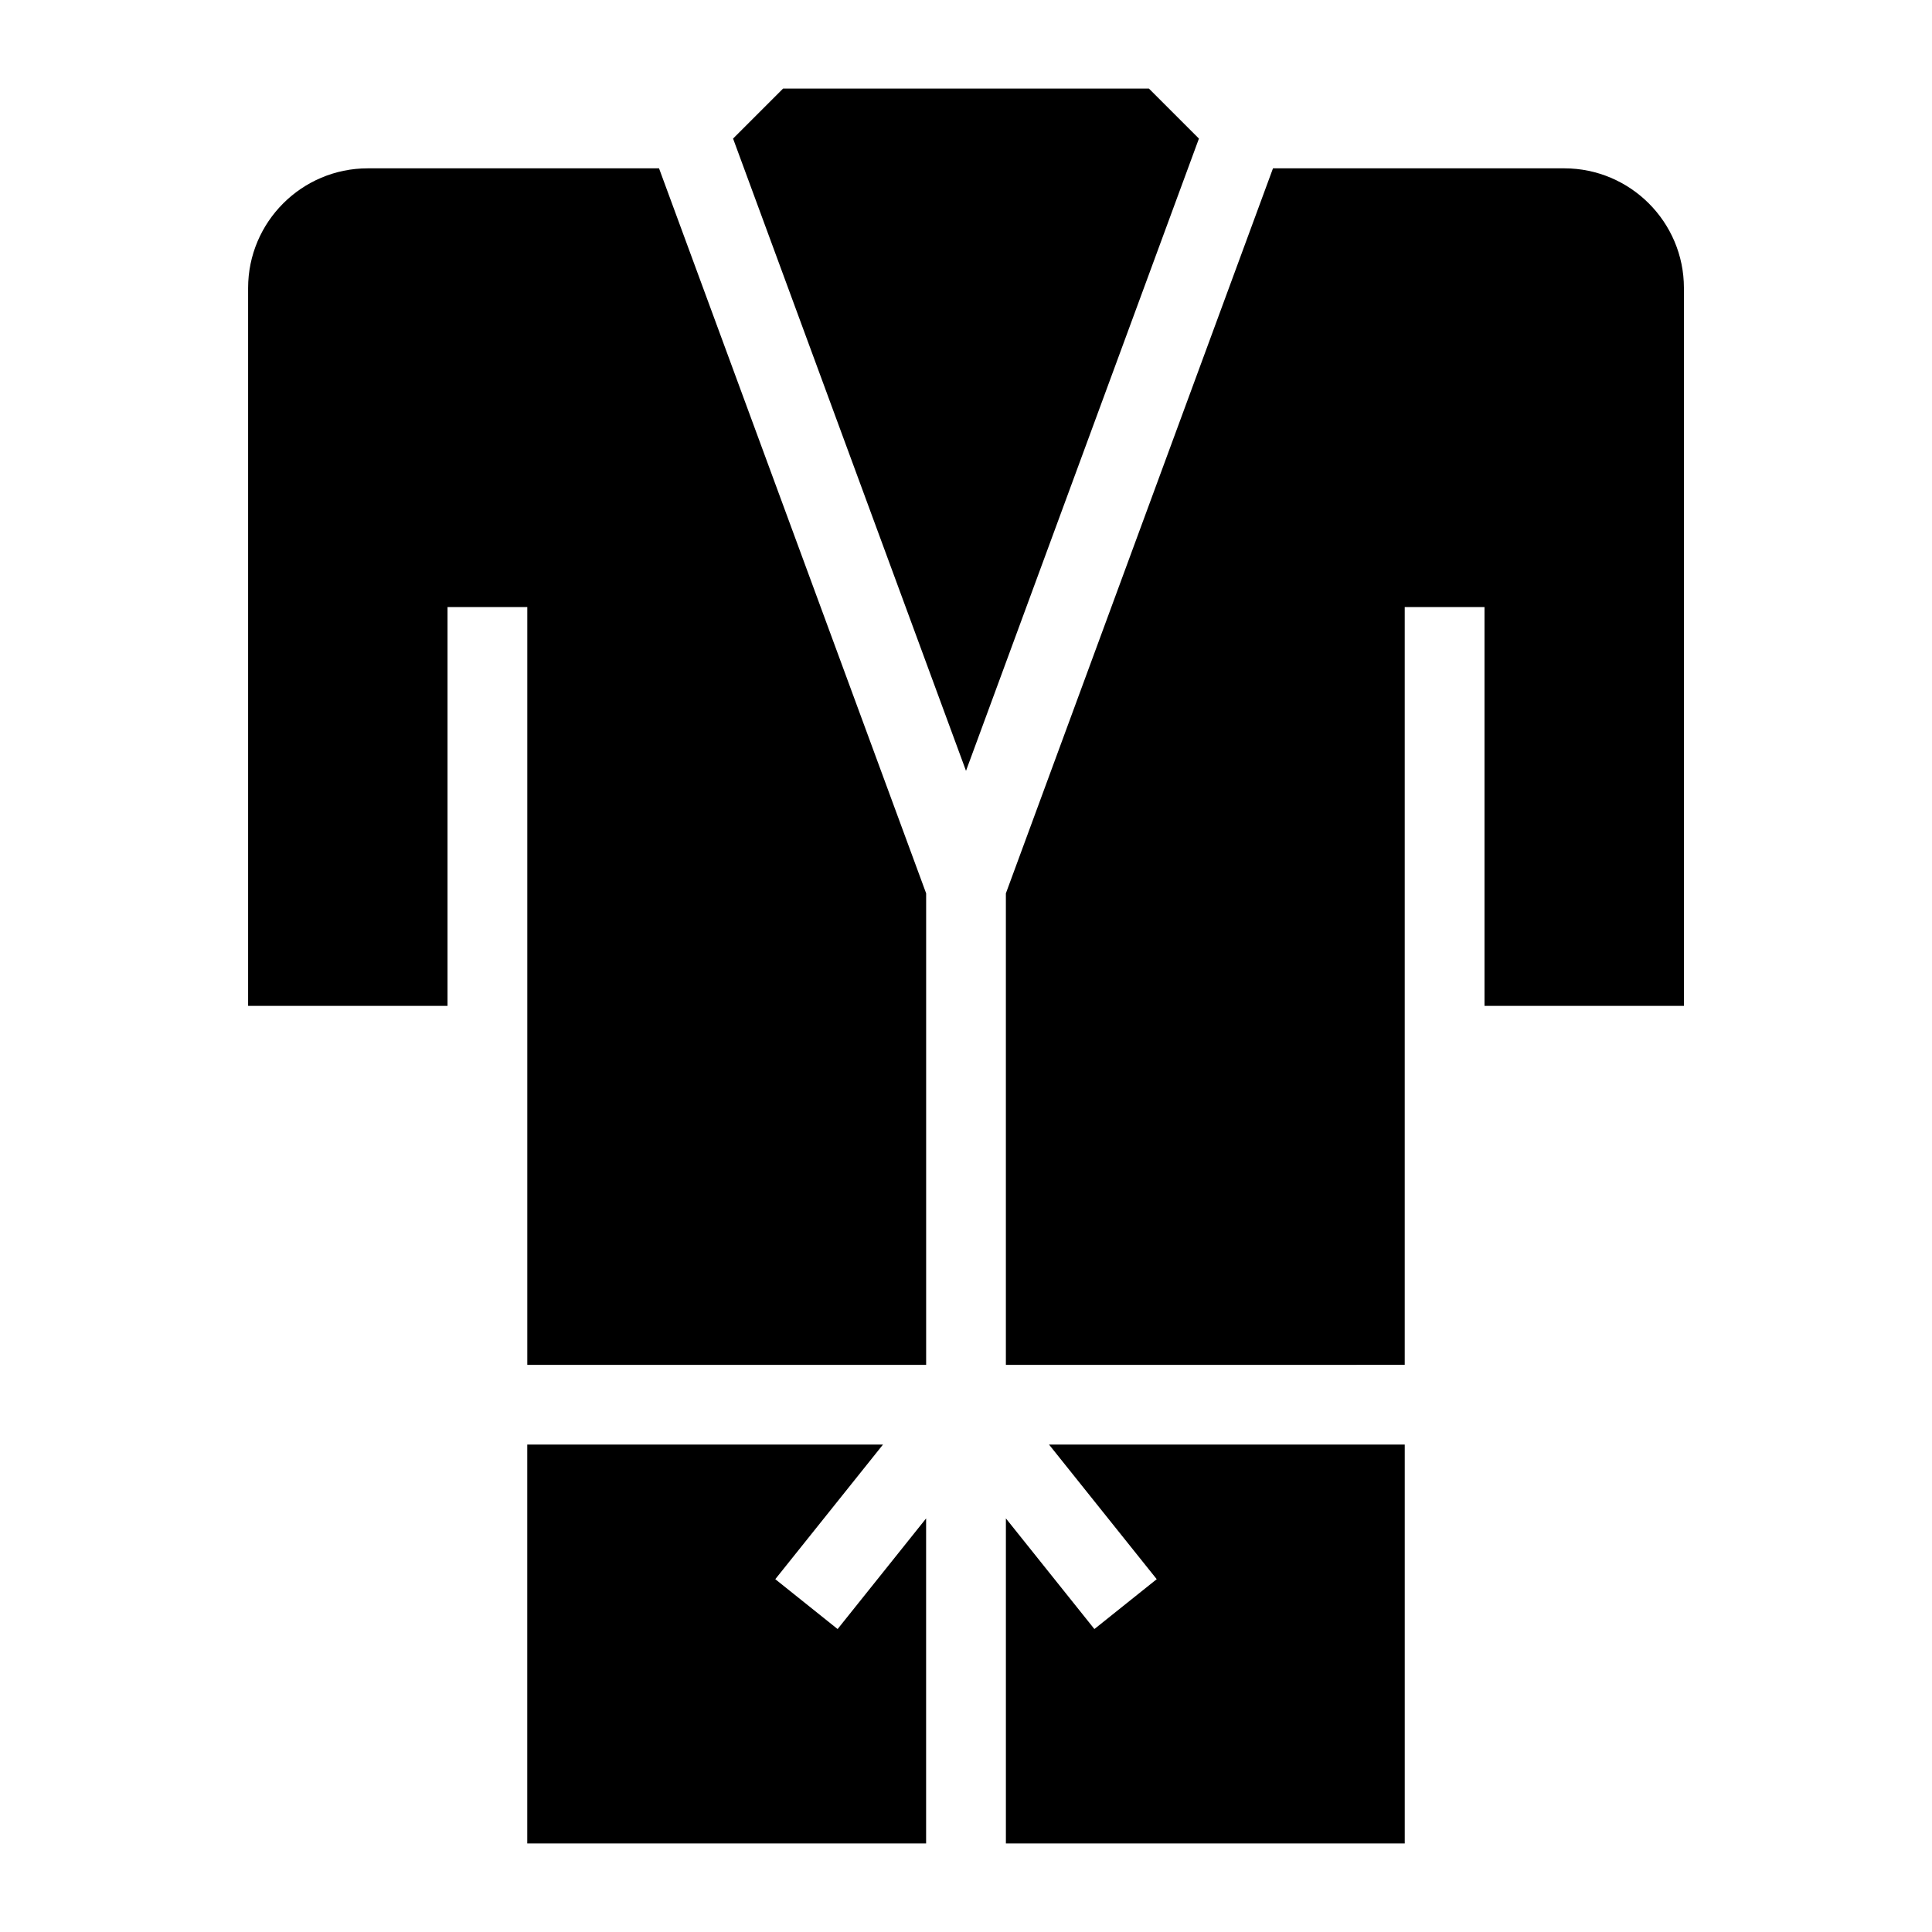
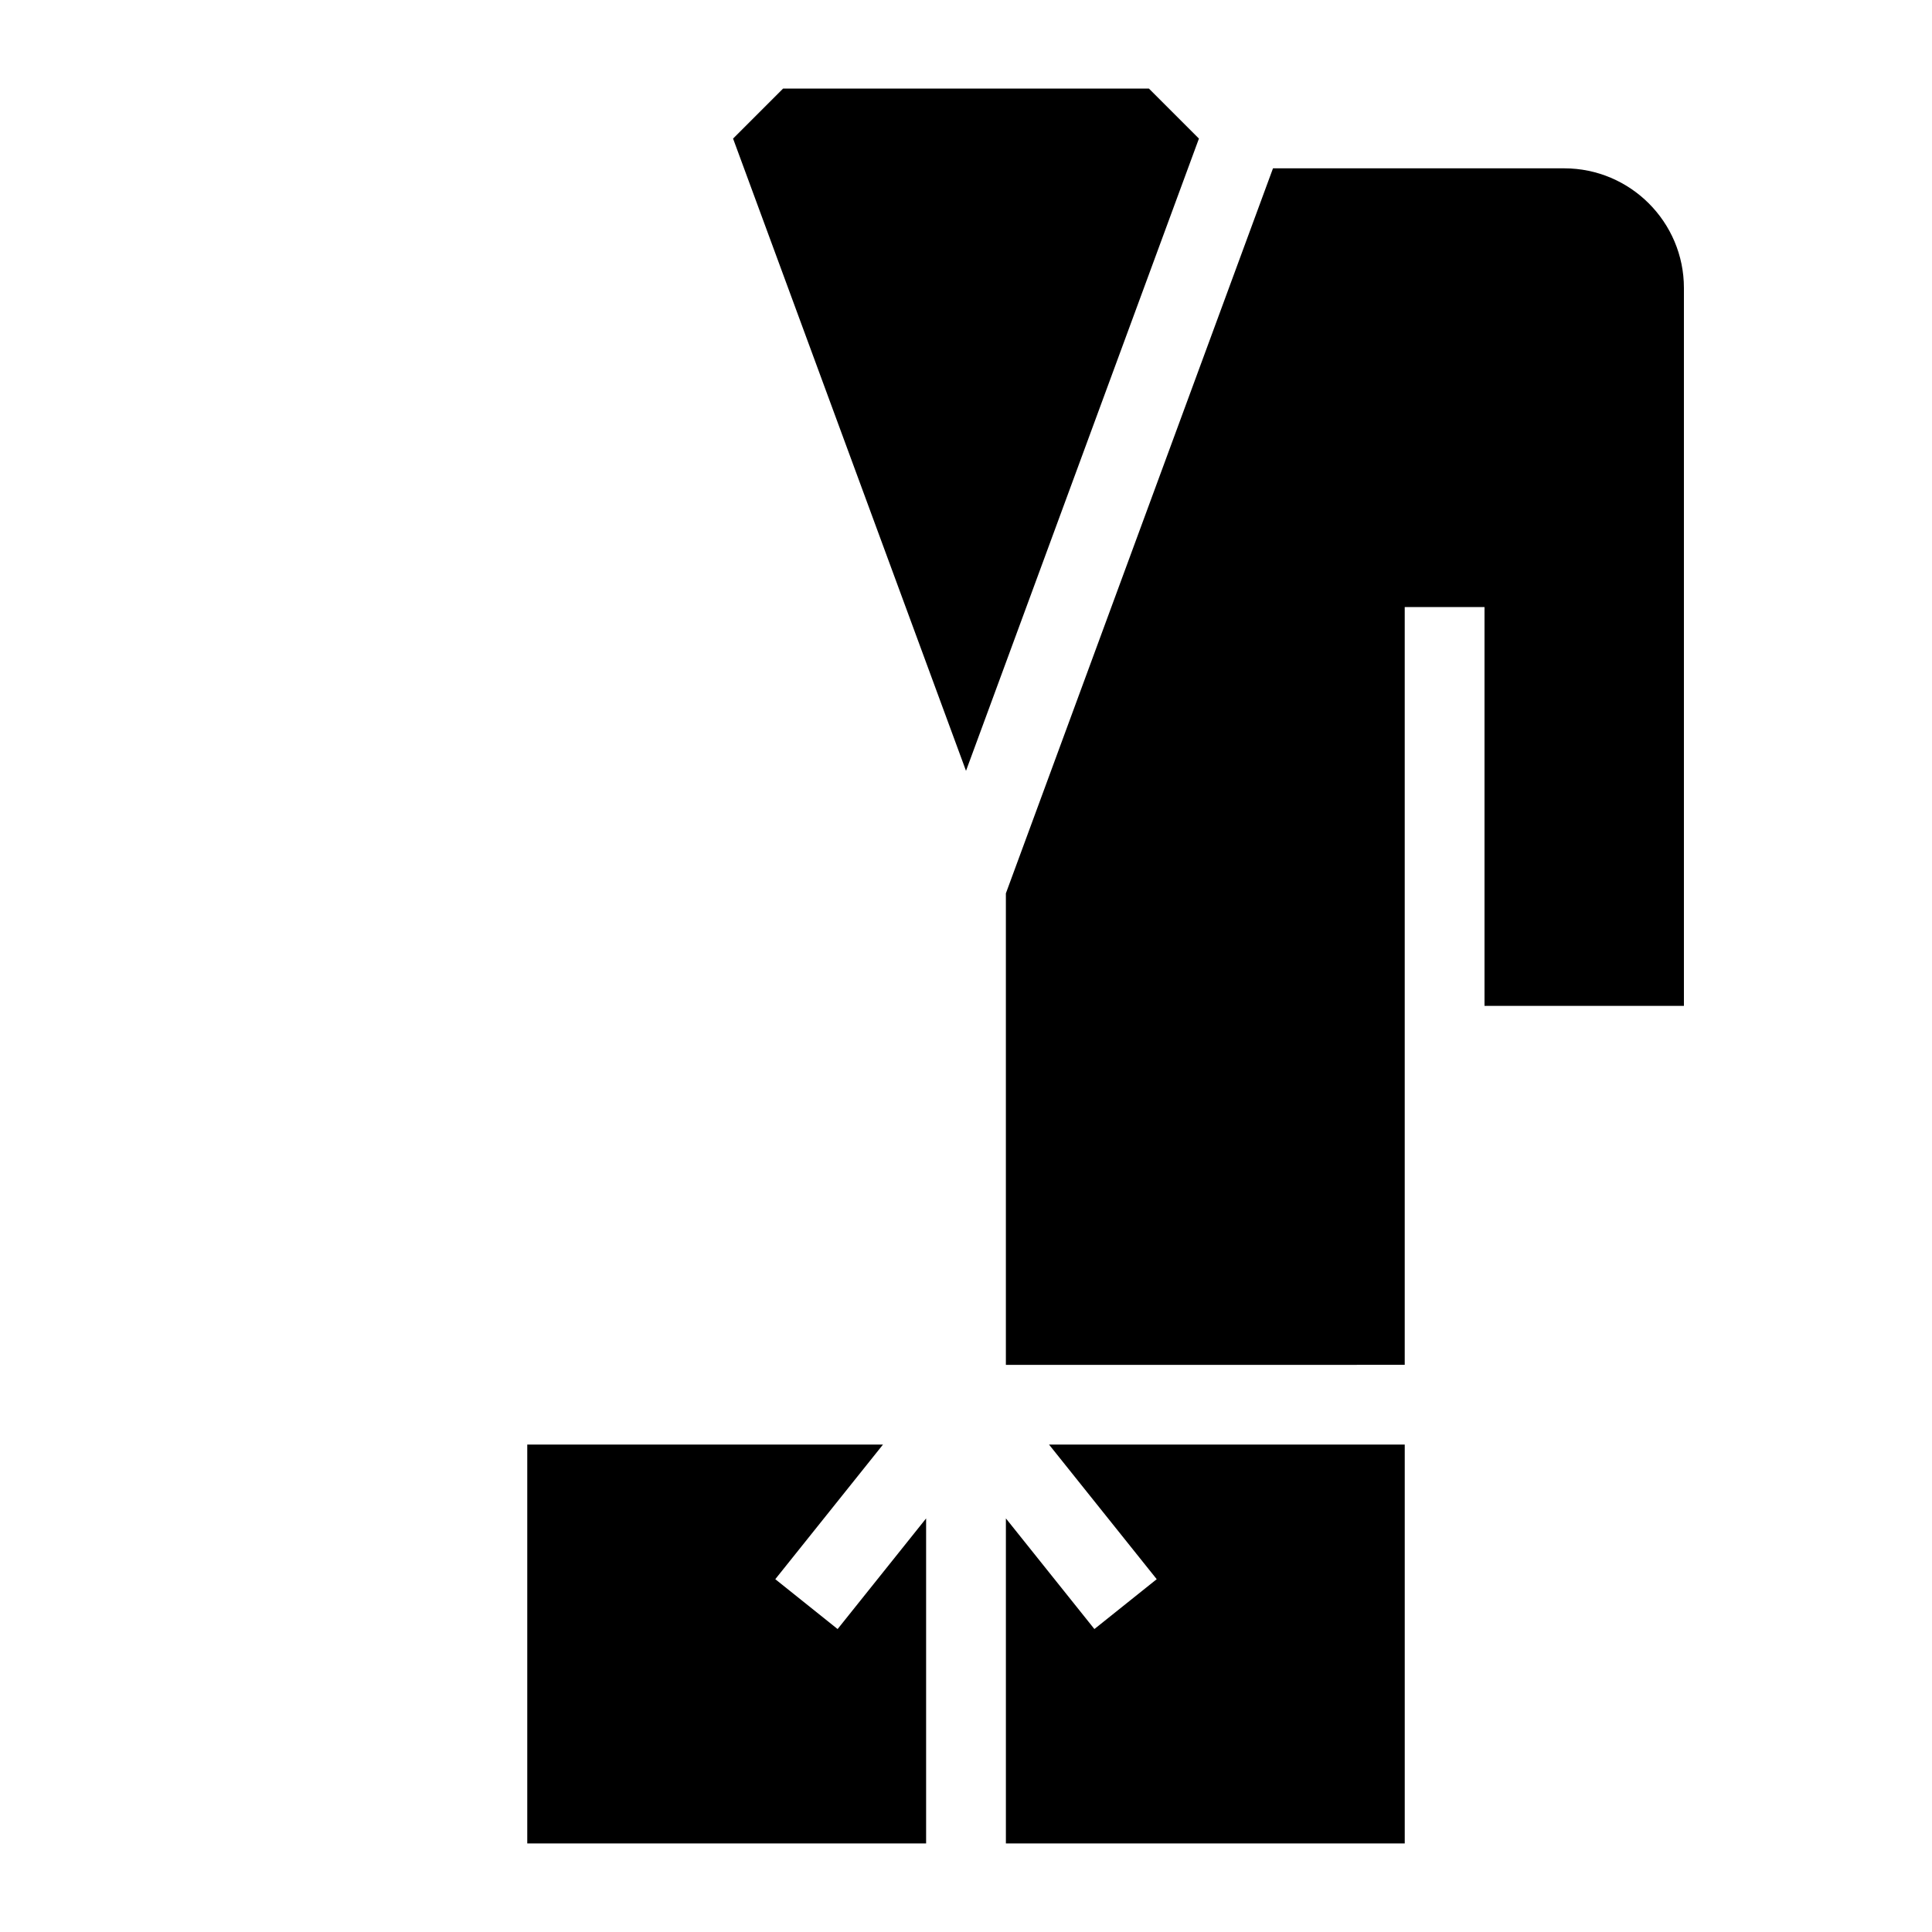
<svg xmlns="http://www.w3.org/2000/svg" fill="#000000" width="800px" height="800px" version="1.1" viewBox="144 144 512 512">
  <g>
    <path d="m450.54 562.5-16.516 13.211-23.453-29.32v86.133h105.7v-105.7h-94.27z" />
-     <path d="m241.46 188.61c-17.484 0-31.707 14.223-31.707 31.707v190.25h52.848v-105.69h21.137v200.82h105.7v-124.95l-70.789-192.14z" />
    <path d="m349.46 562.5 28.539-35.672h-94.27v105.7h105.7v-86.133l-23.453 29.32z" />
    <path d="m448.47 167.47h-96.941l-13.258 13.258 61.73 167.55 61.727-167.55z" />
    <path d="m558.54 188.61h-77.184l-70.789 192.14v124.95l105.7-0.004v-200.82h21.141v105.69h52.848v-190.25c0-17.484-14.227-31.707-31.711-31.707z" />
  </g>
</svg>